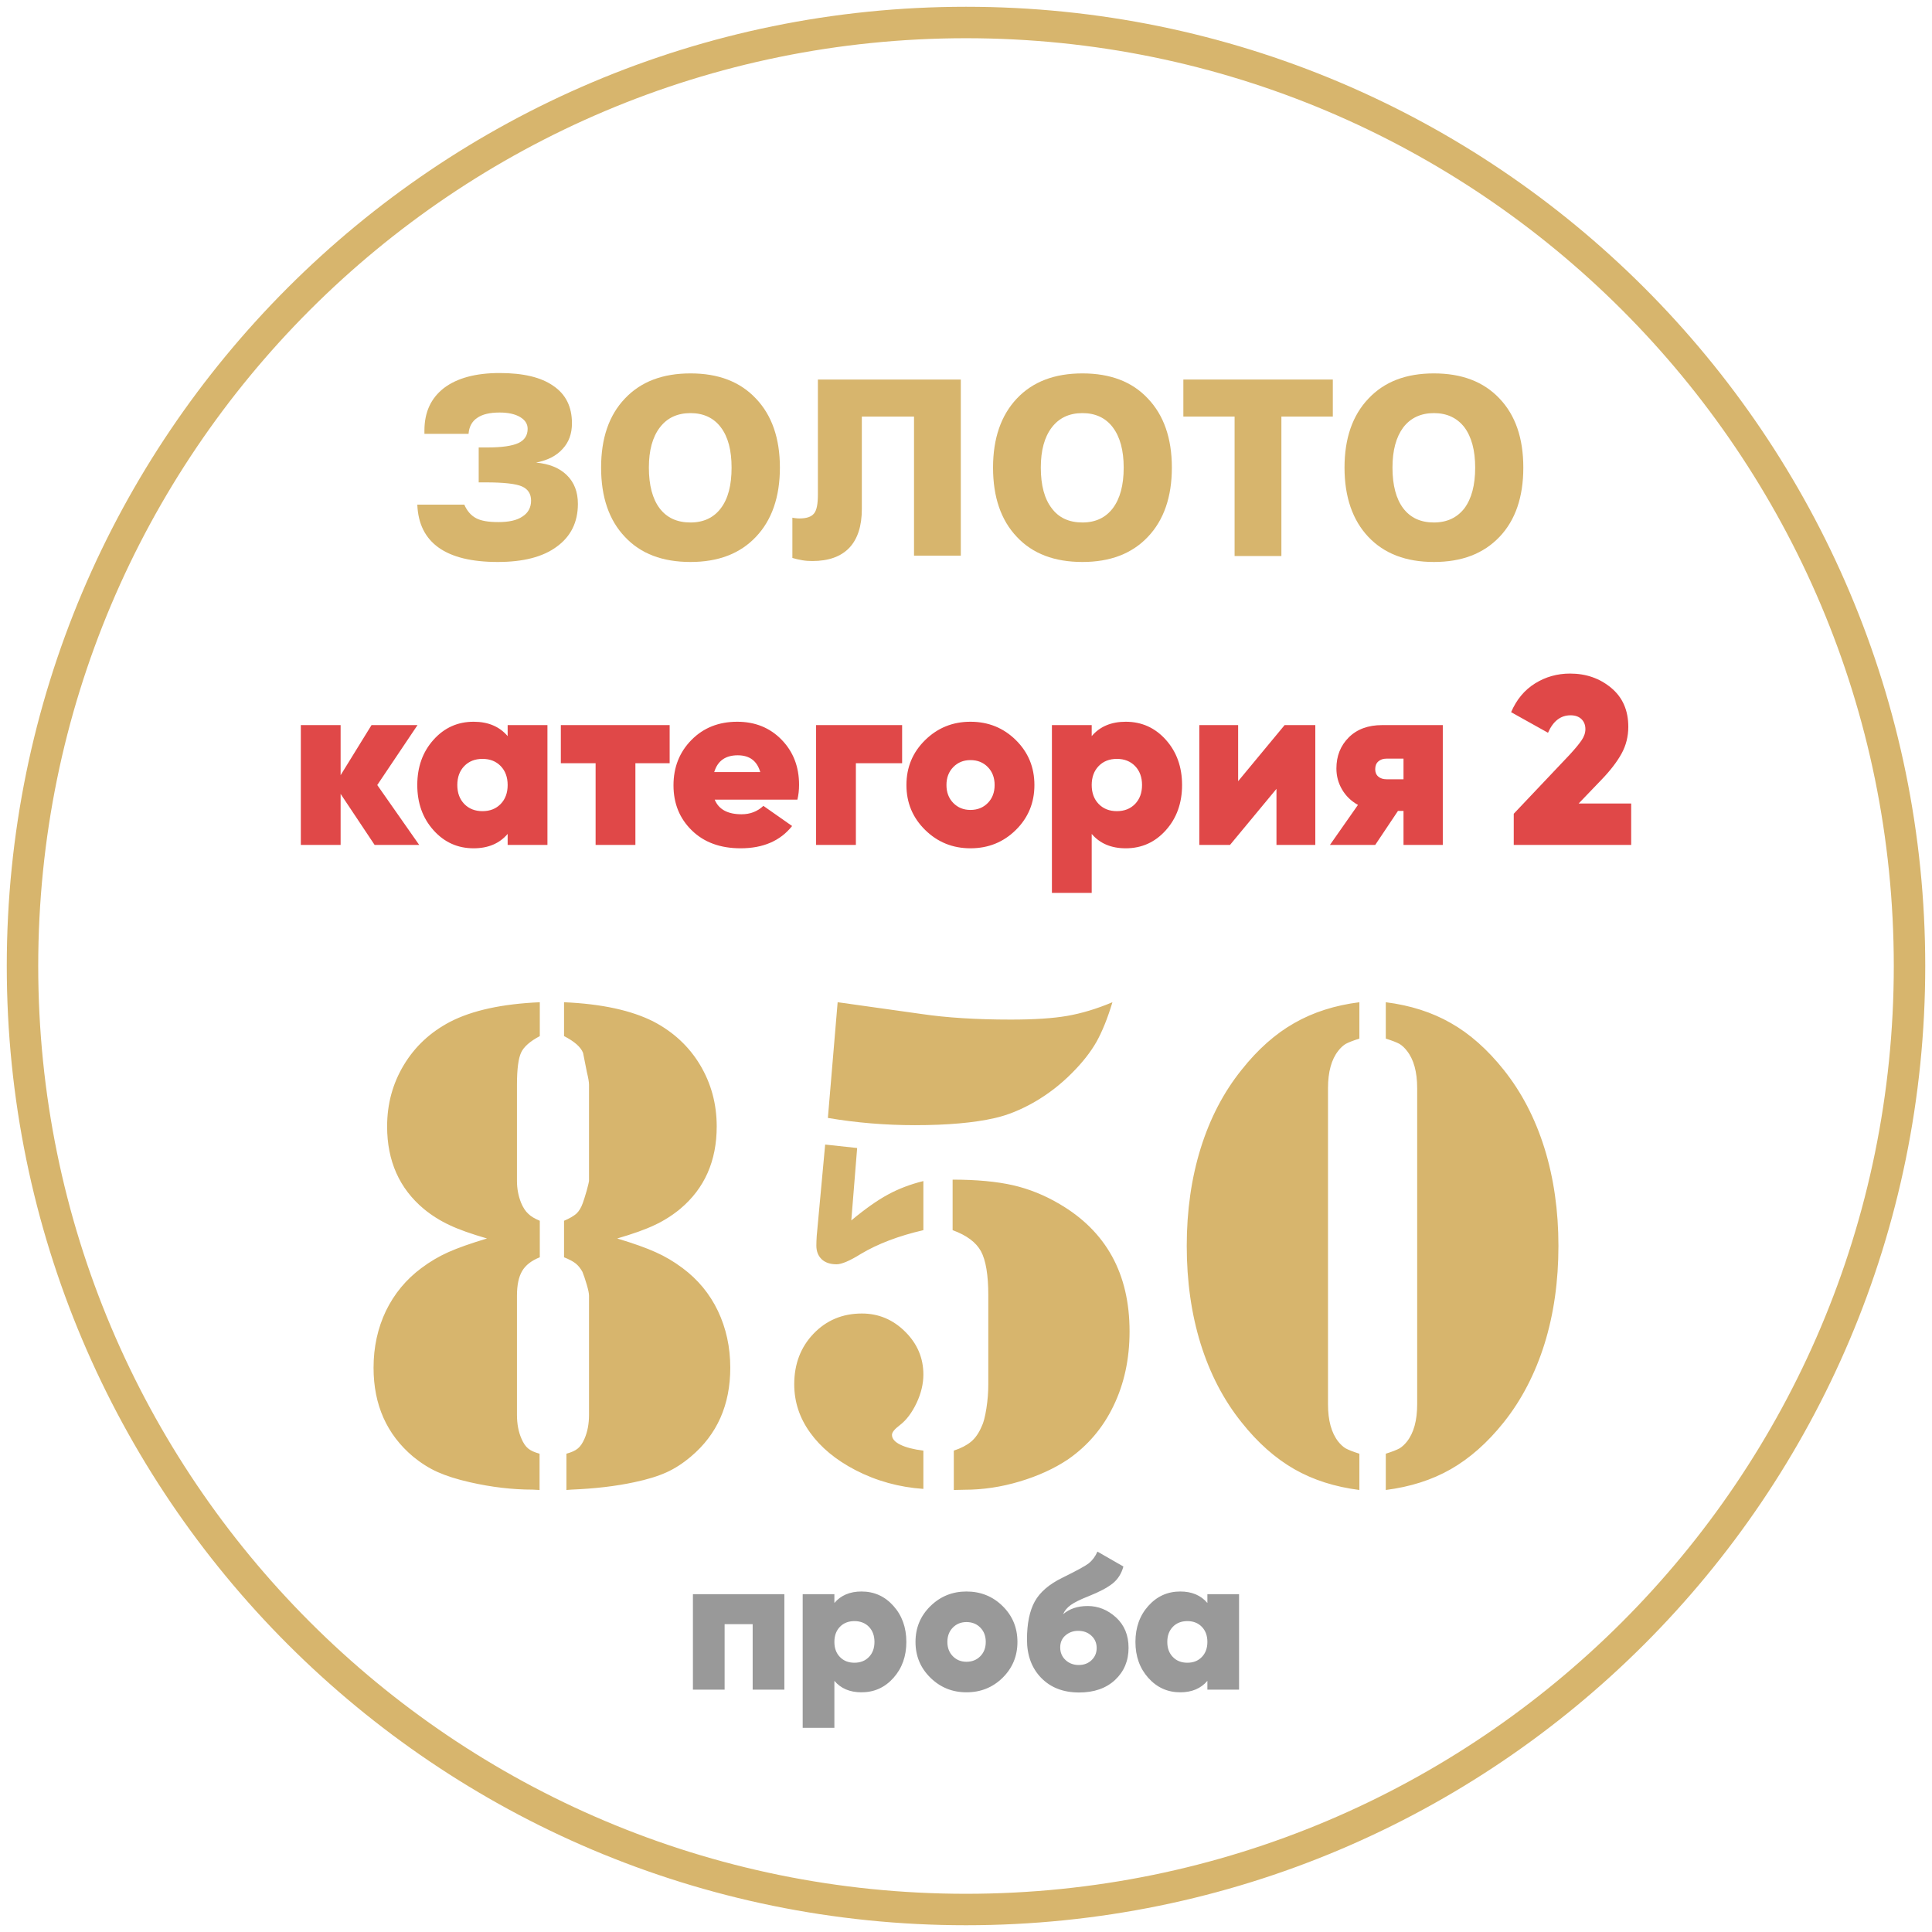
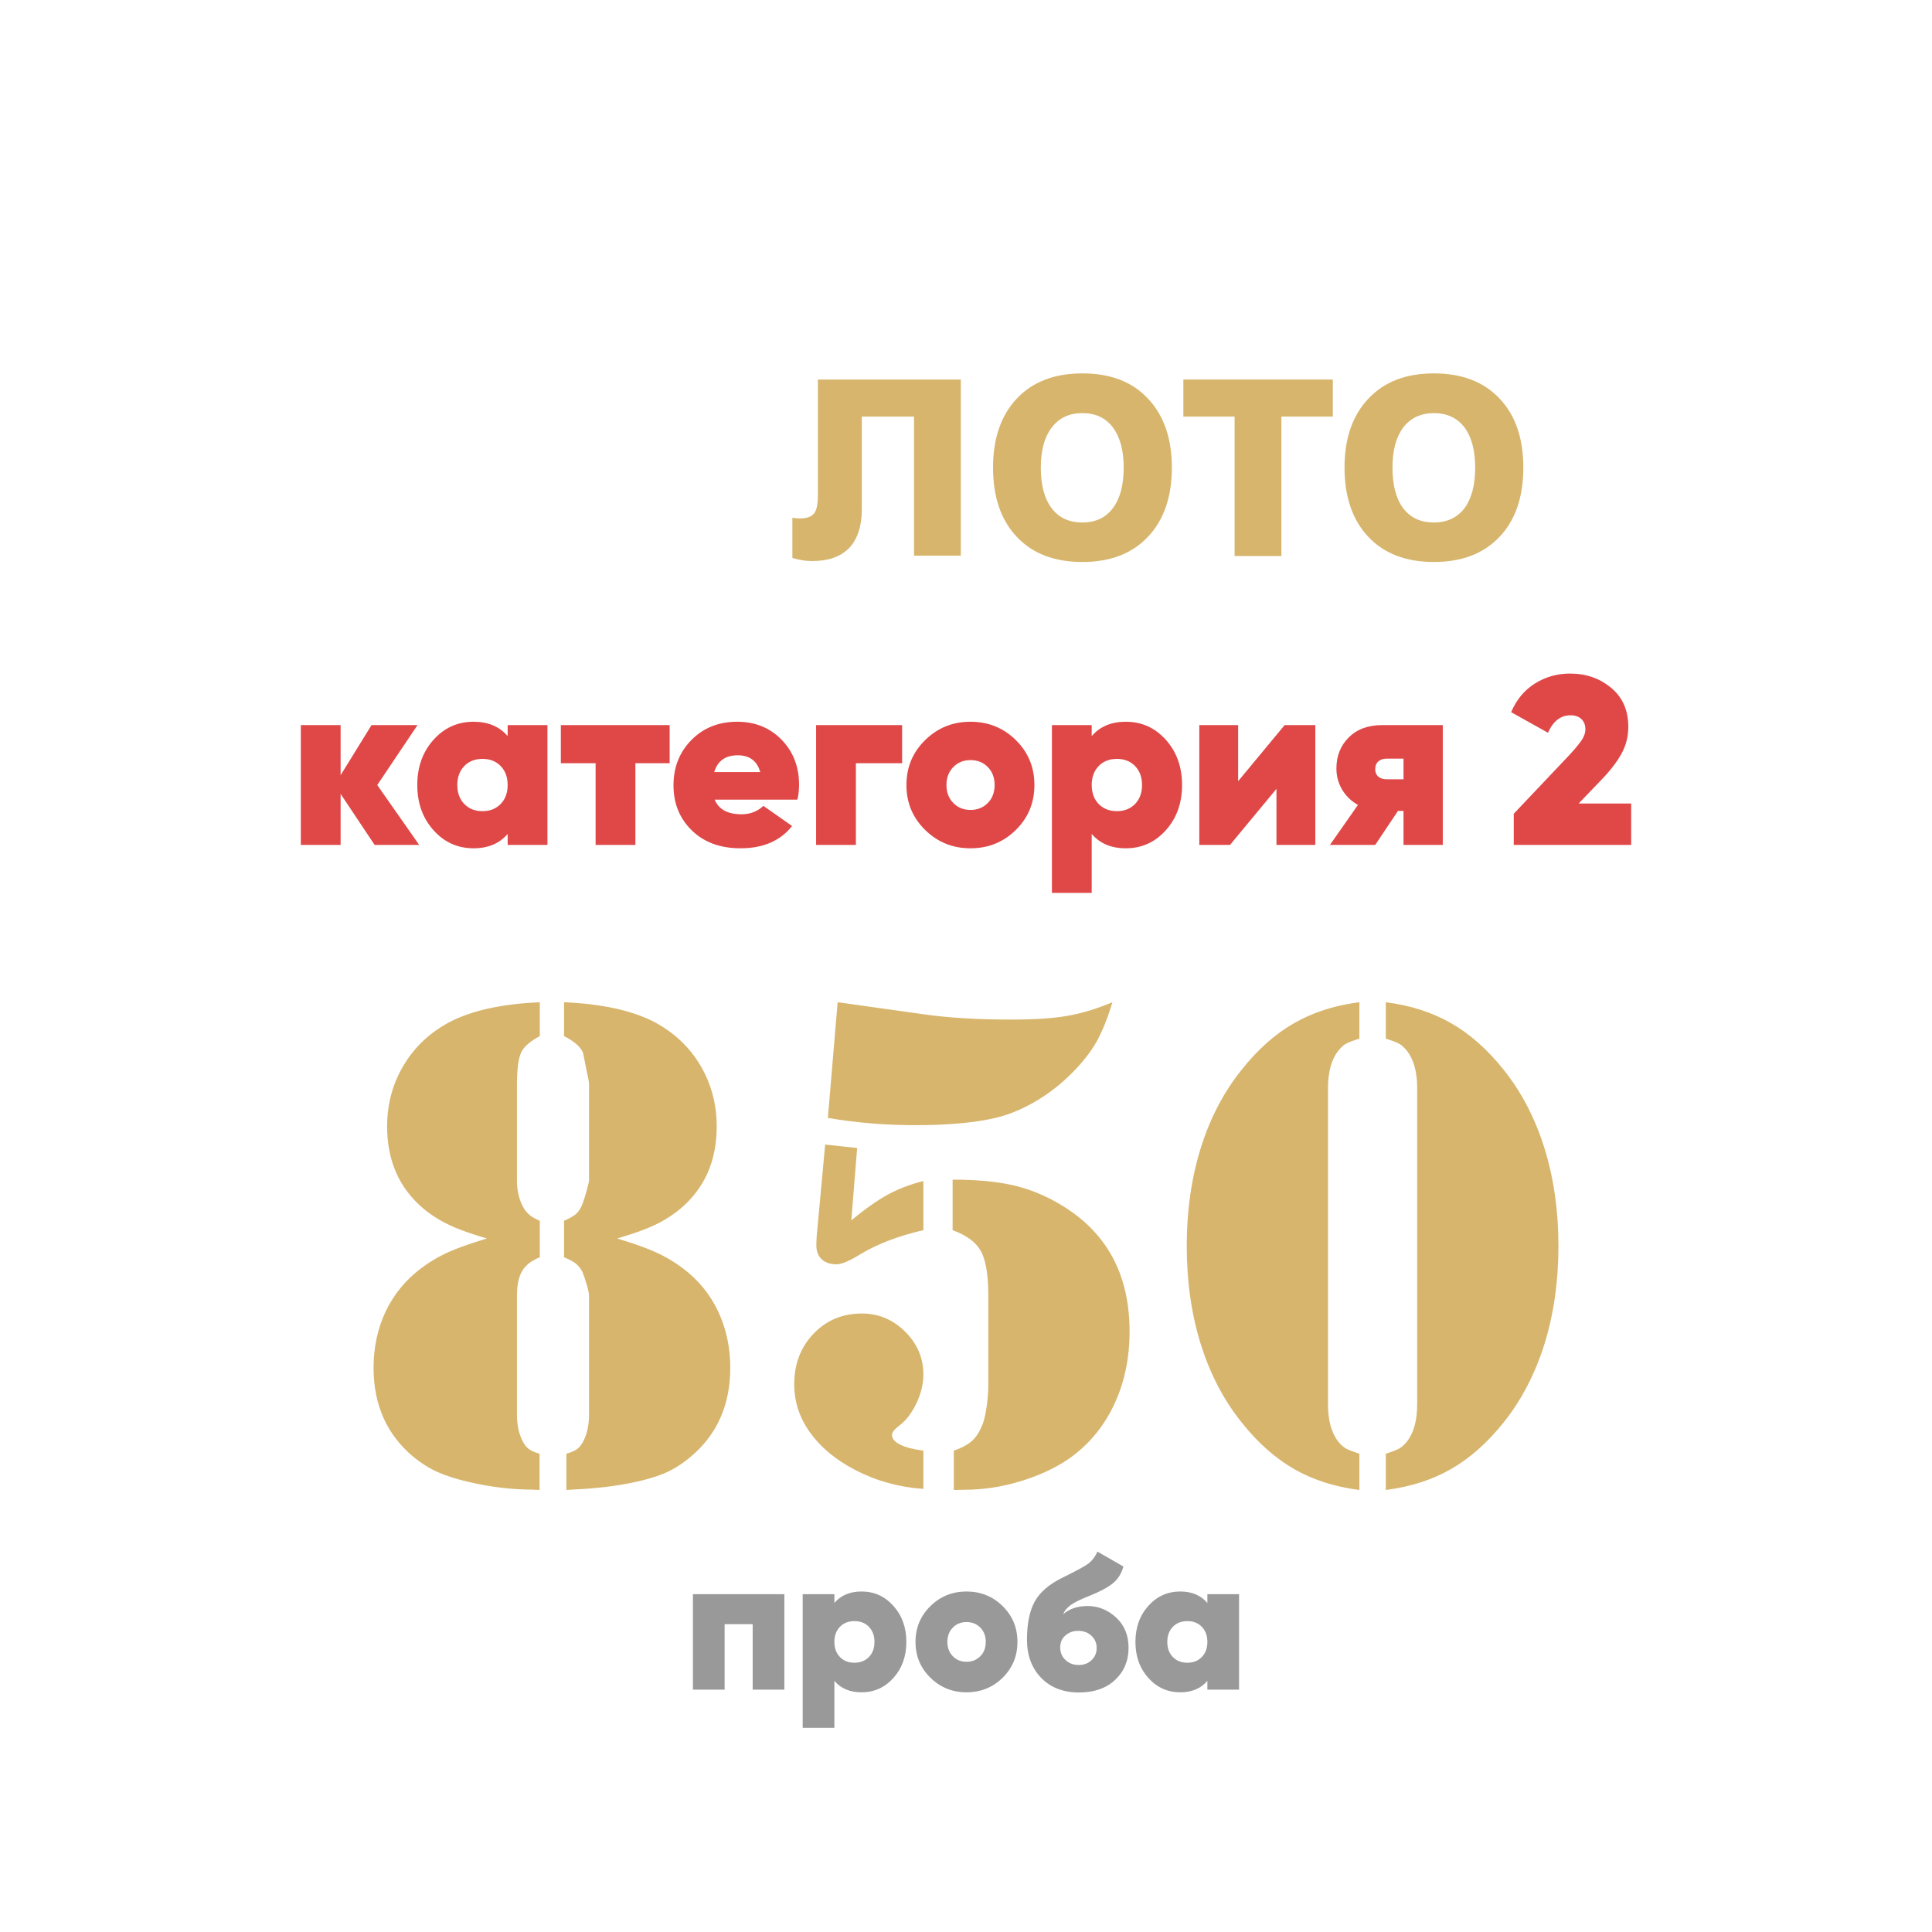
<svg xmlns="http://www.w3.org/2000/svg" width="285.463pt" height="285.463pt" viewBox="0 0 285.463 285.463" version="1.1">
  <g id="surface1">
-     <path style="fill:none;stroke-width:4.647;stroke-linecap:butt;stroke-linejoin:miter;stroke:rgb(84.314%,70.981%,42.744%);stroke-opacity:1;stroke-miterlimit:22.926;" d="M 281.141 141.732 C 281.141 218.725 218.723 281.139 141.73 281.139 C 64.738 281.139 2.324 218.725 2.324 141.732 C 2.324 64.74 64.738 2.322 141.73 2.322 C 218.723 2.322 281.141 64.74 281.141 141.732 Z M 281.141 141.732 " transform="matrix(1,0,0,-1,1,284.463)" />
-     <path style=" stroke:none;fill-rule:nonzero;fill:rgb(84.314%,70.981%,42.744%);fill-opacity:1;" d="M 61.66 74.562 L 68.605 74.562 C 69.004 75.496 69.598 76.176 70.363 76.574 C 71.102 76.969 72.207 77.141 73.652 77.141 C 75.184 77.141 76.371 76.887 77.195 76.32 C 78.043 75.781 78.469 74.984 78.469 73.965 C 78.469 72.973 78.016 72.266 77.109 71.867 C 76.203 71.473 74.418 71.273 71.723 71.273 L 70.73 71.273 L 70.73 66.113 L 72.062 66.113 C 74.16 66.113 75.691 65.887 76.598 65.461 C 77.508 65.035 77.961 64.328 77.961 63.363 C 77.961 62.629 77.59 62.059 76.824 61.605 C 76.09 61.18 75.098 60.953 73.82 60.953 C 72.375 60.953 71.27 61.211 70.504 61.75 C 69.738 62.258 69.312 63.051 69.23 64.102 L 62.711 64.102 L 62.711 63.621 C 62.711 60.898 63.672 58.828 65.602 57.328 C 67.555 55.852 70.305 55.117 73.82 55.117 C 77.309 55.117 79.945 55.738 81.758 57.016 C 83.602 58.262 84.508 60.105 84.508 62.543 C 84.508 64.074 84.055 65.348 83.117 66.34 C 82.211 67.359 80.906 68.012 79.207 68.352 C 81.164 68.523 82.664 69.148 83.742 70.195 C 84.848 71.273 85.387 72.691 85.387 74.449 C 85.387 77.168 84.336 79.266 82.27 80.77 C 80.199 82.301 77.309 83.035 73.539 83.035 C 69.711 83.035 66.793 82.328 64.809 80.91 C 62.824 79.492 61.773 77.395 61.66 74.562 " />
-     <path style=" stroke:none;fill-rule:nonzero;fill:rgb(84.314%,70.981%,42.744%);fill-opacity:1;" d="M 102.027 55.172 C 106.137 55.172 109.34 56.391 111.691 58.887 C 114.043 61.352 115.234 64.754 115.234 69.09 C 115.234 73.426 114.043 76.855 111.691 79.324 C 109.34 81.816 106.109 83.035 102.027 83.035 C 97.887 83.035 94.656 81.816 92.332 79.324 C 89.98 76.855 88.816 73.426 88.816 69.09 C 88.816 64.754 89.98 61.352 92.332 58.887 C 94.684 56.391 97.914 55.172 102.027 55.172 Z M 102.027 61.039 C 100.07 61.039 98.566 61.75 97.492 63.164 C 96.414 64.582 95.875 66.539 95.875 69.09 C 95.875 71.699 96.414 73.711 97.461 75.102 C 98.539 76.516 100.043 77.199 102.027 77.199 C 103.953 77.199 105.457 76.488 106.504 75.102 C 107.582 73.684 108.094 71.699 108.094 69.09 C 108.094 66.539 107.582 64.555 106.504 63.137 C 105.457 61.75 103.953 61.039 102.027 61.039 " />
    <path style=" stroke:none;fill-rule:nonzero;fill:rgb(84.314%,70.981%,42.744%);fill-opacity:1;" d="M 141.965 56.078 L 141.965 82.102 L 135.051 82.102 L 135.051 61.551 L 127.34 61.551 L 127.34 75.215 C 127.34 77.734 126.715 79.637 125.496 80.938 C 124.25 82.242 122.434 82.895 120.027 82.895 C 119.543 82.895 119.062 82.867 118.551 82.781 C 118.043 82.695 117.559 82.582 117.078 82.441 L 117.078 76.488 C 117.133 76.516 117.246 76.516 117.391 76.547 C 117.758 76.602 117.984 76.602 118.125 76.602 C 119.148 76.602 119.883 76.375 120.281 75.863 C 120.68 75.383 120.848 74.449 120.848 73.059 L 120.848 56.078 Z M 141.965 56.078 " />
    <path style=" stroke:none;fill-rule:nonzero;fill:rgb(84.314%,70.981%,42.744%);fill-opacity:1;" d="M 159.938 55.172 C 164.047 55.172 167.281 56.391 169.605 58.887 C 171.957 61.352 173.148 64.754 173.148 69.09 C 173.148 73.426 171.957 76.855 169.605 79.324 C 167.25 81.816 164.02 83.035 159.938 83.035 C 155.801 83.035 152.566 81.816 150.242 79.324 C 147.891 76.855 146.727 73.426 146.727 69.09 C 146.727 64.754 147.918 61.352 150.242 58.887 C 152.598 56.391 155.828 55.172 159.938 55.172 Z M 159.938 61.039 C 157.98 61.039 156.48 61.75 155.402 63.164 C 154.324 64.582 153.785 66.539 153.785 69.09 C 153.785 71.699 154.324 73.711 155.402 75.102 C 156.449 76.516 157.98 77.199 159.938 77.199 C 161.867 77.199 163.367 76.488 164.418 75.102 C 165.492 73.684 166.031 71.699 166.031 69.09 C 166.031 66.539 165.492 64.555 164.418 63.137 C 163.367 61.75 161.867 61.039 159.938 61.039 " />
    <path style=" stroke:none;fill-rule:nonzero;fill:rgb(84.314%,70.981%,42.744%);fill-opacity:1;" d="M 174.848 56.078 L 196.93 56.078 L 196.93 61.551 L 189.332 61.551 L 189.332 82.156 L 182.418 82.156 L 182.418 61.551 L 174.848 61.551 Z M 174.848 56.078 " />
    <path style=" stroke:none;fill-rule:nonzero;fill:rgb(84.314%,70.981%,42.744%);fill-opacity:1;" d="M 211.867 55.172 C 215.98 55.172 219.211 56.391 221.562 58.887 C 223.914 61.352 225.078 64.754 225.078 69.09 C 225.078 73.426 223.914 76.855 221.562 79.324 C 219.184 81.816 215.98 83.035 211.867 83.035 C 207.758 83.035 204.527 81.816 202.176 79.324 C 199.848 76.855 198.66 73.426 198.66 69.09 C 198.66 64.754 199.848 61.352 202.203 58.887 C 204.555 56.391 207.758 55.172 211.867 55.172 Z M 211.867 61.039 C 209.941 61.039 208.41 61.75 207.332 63.164 C 206.285 64.582 205.746 66.539 205.746 69.09 C 205.746 71.699 206.285 73.711 207.332 75.102 C 208.41 76.516 209.914 77.199 211.867 77.199 C 213.797 77.199 215.297 76.488 216.375 75.102 C 217.426 73.684 217.965 71.699 217.965 69.09 C 217.965 66.539 217.426 64.555 216.375 63.137 C 215.297 61.75 213.797 61.039 211.867 61.039 " />
    <path style=" stroke:none;fill-rule:nonzero;fill:rgb(84.314%,70.981%,42.744%);fill-opacity:1;" d="M 79.758 153.09 C 78.332 153.848 77.402 154.656 77 155.516 C 76.594 156.375 76.383 157.977 76.383 160.277 L 76.383 174.508 C 76.383 175.633 76.594 176.723 77 177.738 C 77.297 178.441 77.648 178.969 78.051 179.34 C 78.438 179.727 79 180.059 79.758 180.375 L 79.758 185.77 C 78.527 186.262 77.664 186.93 77.156 187.789 C 76.648 188.633 76.383 189.863 76.383 191.445 L 76.383 209.031 C 76.383 210.398 76.613 211.578 77.051 212.578 C 77.332 213.227 77.648 213.703 78.035 214.02 C 78.402 214.336 78.965 214.582 79.723 214.793 L 79.723 220.152 L 78.703 220.098 C 75.68 220.098 72.59 219.73 69.426 219.008 C 67.492 218.57 65.914 218.059 64.648 217.496 C 63.398 216.938 62.188 216.164 61.027 215.215 C 57.145 211.945 55.195 207.57 55.195 202.09 C 55.195 199.031 55.809 196.238 57.023 193.691 C 58.254 191.164 59.992 189.055 62.258 187.367 C 63.523 186.418 64.859 185.629 66.246 185.012 C 67.652 184.383 69.551 183.715 71.957 182.992 C 69.602 182.309 67.758 181.656 66.406 181.008 C 65.051 180.375 63.785 179.586 62.609 178.617 C 59.008 175.598 57.199 171.539 57.199 166.441 C 57.199 163.105 58.023 160.082 59.676 157.344 C 61.328 154.602 63.609 152.492 66.527 150.965 C 69.777 149.297 74.188 148.328 79.758 148.086 Z M 83.34 153.09 L 83.34 148.086 C 88.926 148.328 93.336 149.297 96.605 150.965 C 99.504 152.492 101.789 154.602 103.438 157.344 C 105.074 160.082 105.898 163.105 105.898 166.441 C 105.898 171.539 104.105 175.598 100.504 178.617 C 99.328 179.586 98.082 180.375 96.727 181.008 C 95.375 181.656 93.531 182.309 91.195 182.992 C 93.602 183.715 95.48 184.383 96.867 185.012 C 98.258 185.629 99.59 186.418 100.855 187.367 C 103.121 189.055 104.863 191.164 106.074 193.691 C 107.285 196.238 107.902 199.031 107.902 202.09 C 107.902 207.57 105.969 211.945 102.086 215.215 C 100.926 216.199 99.715 216.988 98.469 217.551 C 97.219 218.113 95.637 218.605 93.707 219.008 C 91 219.59 87.91 219.957 84.414 220.098 L 83.691 220.152 L 83.691 214.793 C 84.449 214.582 85.008 214.336 85.379 214.02 C 85.766 213.703 86.082 213.227 86.363 212.578 C 86.801 211.578 87.031 210.398 87.031 209.031 L 87.031 191.445 C 87.031 191.129 86.926 190.582 86.695 189.809 C 86.469 189.035 86.258 188.422 86.062 187.93 C 85.781 187.422 85.465 187.016 85.078 186.699 C 84.711 186.402 84.133 186.086 83.34 185.77 L 83.34 180.375 C 84.168 180.023 84.766 179.672 85.168 179.32 C 85.555 178.953 85.871 178.441 86.117 177.738 C 86.238 177.406 86.434 176.809 86.68 175.949 C 86.906 175.086 87.031 174.613 87.031 174.508 L 87.031 160.277 C 87.031 159.891 86.926 159.273 86.715 158.414 L 86.152 155.57 C 85.816 154.707 84.887 153.883 83.34 153.09 Z M 122.324 165.18 L 123.766 148.086 C 124.891 148.227 125.559 148.328 125.77 148.363 L 136.168 149.824 C 139.84 150.367 144.234 150.648 149.348 150.648 C 152.773 150.648 155.547 150.473 157.672 150.105 C 159.816 149.734 162.031 149.066 164.367 148.086 C 163.648 150.473 162.855 152.422 162.012 153.934 C 161.152 155.445 159.941 156.992 158.395 158.539 C 156.762 160.188 154.934 161.613 152.914 162.789 C 150.91 163.949 148.906 164.773 146.922 165.215 C 143.898 165.898 140 166.25 135.188 166.25 C 130.828 166.25 126.543 165.898 122.324 165.18 Z M 121.922 169.113 L 126.648 169.625 L 125.785 180.324 C 127.809 178.637 129.598 177.371 131.18 176.512 C 132.762 175.648 134.52 174.98 136.434 174.508 L 136.434 181.762 C 132.777 182.605 129.688 183.785 127.191 185.277 C 125.559 186.297 124.348 186.805 123.609 186.805 C 122.676 186.805 121.938 186.559 121.41 186.066 C 120.887 185.559 120.621 184.891 120.621 184.031 C 120.621 183.625 120.641 183.152 120.676 182.605 Z M 140.754 181.762 L 140.754 174.297 C 144.285 174.297 147.254 174.578 149.66 175.121 C 152.051 175.668 154.352 176.598 156.551 177.898 C 163.453 181.938 166.898 188.211 166.898 196.715 C 166.898 200.809 166.105 204.461 164.523 207.73 C 162.961 210.98 160.715 213.613 157.797 215.637 C 155.742 217.008 153.352 218.094 150.645 218.902 C 147.941 219.711 145.234 220.117 142.531 220.117 L 140.93 220.152 L 140.93 214.336 C 142.004 213.984 142.844 213.543 143.477 213.02 C 144.109 212.492 144.637 211.734 145.043 210.77 C 145.324 210.223 145.551 209.328 145.746 208.098 C 145.938 206.867 146.027 205.676 146.027 204.551 L 146.027 191.391 C 146.027 188.367 145.656 186.191 144.938 184.871 C 144.215 183.555 142.828 182.52 140.754 181.762 Z M 136.434 214.336 L 136.434 219.992 C 132.832 219.746 129.492 218.816 126.402 217.219 C 123.484 215.707 121.254 213.844 119.691 211.664 C 118.125 209.488 117.352 207.113 117.352 204.531 C 117.352 201.547 118.301 199.051 120.199 197.066 C 122.098 195.082 124.484 194.078 127.352 194.078 C 129.809 194.078 131.953 194.977 133.746 196.766 C 135.535 198.543 136.434 200.648 136.434 203.09 C 136.434 204.48 136.098 205.867 135.434 207.289 C 134.746 208.73 133.938 209.82 132.953 210.574 C 132.18 211.156 131.793 211.629 131.793 212.016 C 131.793 212.562 132.199 213.055 133.023 213.457 C 133.832 213.859 134.977 214.16 136.434 214.336 Z M 200.855 220.152 C 197.254 219.695 194.039 218.676 191.246 217.078 C 188.453 215.477 185.836 213.176 183.445 210.152 C 180.793 206.852 178.789 202.984 177.402 198.559 C 176.031 194.133 175.348 189.316 175.348 184.082 C 175.348 178.898 176.031 174.102 177.402 169.676 C 178.789 165.23 180.793 161.383 183.445 158.082 C 185.836 155.059 188.453 152.738 191.246 151.16 C 194.039 149.559 197.254 148.539 200.855 148.086 L 200.855 153.461 C 199.891 153.758 199.207 154.039 198.82 154.25 C 198.449 154.48 198.082 154.812 197.73 155.27 C 196.73 156.535 196.219 158.379 196.219 160.785 L 196.219 207.484 C 196.219 209.891 196.73 211.719 197.73 213 C 198.082 213.438 198.449 213.773 198.82 214 C 199.207 214.211 199.891 214.492 200.855 214.793 Z M 204.758 220.152 L 204.758 214.793 C 205.723 214.492 206.41 214.211 206.797 214 C 207.164 213.773 207.535 213.438 207.883 213 C 208.887 211.719 209.395 209.891 209.395 207.484 L 209.395 160.785 C 209.395 158.379 208.887 156.535 207.883 155.27 C 207.535 154.812 207.164 154.48 206.797 154.25 C 206.41 154.039 205.723 153.758 204.758 153.461 L 204.758 148.086 C 208.359 148.539 211.574 149.559 214.367 151.16 C 217.16 152.738 219.777 155.059 222.188 158.082 C 224.82 161.383 226.824 165.23 228.211 169.676 C 229.582 174.102 230.266 178.898 230.266 184.082 C 230.266 189.316 229.582 194.133 228.211 198.559 C 226.824 202.984 224.82 206.852 222.188 210.152 C 219.777 213.176 217.16 215.477 214.367 217.078 C 211.574 218.676 208.359 219.695 204.758 220.152 " />
    <path style=" stroke:none;fill-rule:nonzero;fill:rgb(87.843%,28.235%,28.235%);fill-opacity:1;" d="M 61.941 124.844 L 55.355 124.844 L 50.328 117.301 L 50.328 124.844 L 44.449 124.844 L 44.449 107.137 L 50.328 107.137 L 50.328 114.539 L 54.895 107.137 L 61.691 107.137 L 55.742 115.992 Z M 75.008 107.137 L 80.887 107.137 L 80.887 124.844 L 75.008 124.844 L 75.008 123.215 C 73.805 124.629 72.129 125.34 69.98 125.34 C 67.617 125.34 65.641 124.449 64.047 122.664 C 62.453 120.883 61.656 118.656 61.656 115.992 C 61.656 113.324 62.453 111.098 64.047 109.316 C 65.641 107.531 67.617 106.641 69.98 106.641 C 72.129 106.641 73.805 107.352 75.008 108.766 Z M 68.598 118.789 C 69.281 119.496 70.18 119.852 71.289 119.852 C 72.398 119.852 73.297 119.496 73.98 118.789 C 74.664 118.078 75.008 117.148 75.008 115.992 C 75.008 114.832 74.664 113.902 73.98 113.191 C 73.297 112.484 72.398 112.129 71.289 112.129 C 70.18 112.129 69.281 112.484 68.598 113.191 C 67.914 113.902 67.57 114.832 67.57 115.992 C 67.57 117.148 67.914 118.078 68.598 118.789 Z M 98.945 107.137 L 98.945 112.77 L 93.883 112.77 L 93.883 124.844 L 88.004 124.844 L 88.004 112.77 L 82.867 112.77 L 82.867 107.137 Z M 105.602 118.152 C 106.191 119.59 107.516 120.312 109.57 120.312 C 110.844 120.312 111.918 119.898 112.793 119.07 L 117.039 122.047 C 115.293 124.242 112.758 125.34 109.426 125.34 C 106.43 125.34 104.027 124.461 102.223 122.699 C 100.414 120.941 99.512 118.719 99.512 116.027 C 99.512 113.359 100.398 111.129 102.168 109.332 C 103.938 107.539 106.191 106.641 108.93 106.641 C 111.574 106.641 113.758 107.527 115.484 109.297 C 117.207 111.066 118.066 113.289 118.066 115.957 C 118.066 116.734 117.984 117.465 117.82 118.152 Z M 105.531 114.078 L 112.332 114.078 C 111.859 112.426 110.75 111.598 109.004 111.598 C 107.184 111.598 106.027 112.426 105.531 114.078 Z M 133.293 107.137 L 133.293 112.77 L 126.461 112.77 L 126.461 124.844 L 120.582 124.844 L 120.582 107.137 Z M 143.387 125.34 C 140.766 125.34 138.535 124.438 136.695 122.629 C 134.852 120.824 133.93 118.609 133.93 115.992 C 133.93 113.371 134.852 111.156 136.695 109.352 C 138.535 107.547 140.766 106.641 143.387 106.641 C 146.031 106.641 148.266 107.547 150.098 109.352 C 151.926 111.156 152.84 113.371 152.84 115.992 C 152.84 118.609 151.926 120.824 150.098 122.629 C 148.266 124.438 146.031 125.34 143.387 125.34 Z M 143.387 119.672 C 144.426 119.672 145.281 119.332 145.953 118.645 C 146.625 117.961 146.961 117.078 146.961 115.992 C 146.961 114.906 146.625 114.02 145.953 113.336 C 145.281 112.648 144.426 112.309 143.387 112.309 C 142.371 112.309 141.527 112.648 140.855 113.336 C 140.184 114.02 139.844 114.906 139.844 115.992 C 139.844 117.078 140.184 117.961 140.855 118.645 C 141.527 119.332 142.371 119.672 143.387 119.672 Z M 166.332 106.641 C 168.695 106.641 170.672 107.531 172.266 109.316 C 173.859 111.098 174.656 113.324 174.656 115.992 C 174.656 118.656 173.859 120.883 172.266 122.664 C 170.672 124.449 168.695 125.34 166.332 125.34 C 164.184 125.34 162.508 124.629 161.305 123.215 L 161.305 131.926 L 155.426 131.926 L 155.426 107.137 L 161.305 107.137 L 161.305 108.766 C 162.508 107.352 164.184 106.641 166.332 106.641 Z M 162.332 118.789 C 163.016 119.496 163.914 119.852 165.023 119.852 C 166.133 119.852 167.027 119.496 167.715 118.789 C 168.398 118.078 168.742 117.148 168.742 115.992 C 168.742 114.832 168.398 113.902 167.715 113.191 C 167.027 112.484 166.133 112.129 165.023 112.129 C 163.914 112.129 163.016 112.484 162.332 113.191 C 161.648 113.902 161.305 114.832 161.305 115.992 C 161.305 117.148 161.648 118.078 162.332 118.789 Z M 189.809 107.137 L 194.344 107.137 L 194.344 124.844 L 188.605 124.844 L 188.605 116.559 L 181.738 124.844 L 177.203 124.844 L 177.203 107.137 L 182.941 107.137 L 182.941 115.426 Z M 213.18 107.137 L 213.18 124.844 L 207.375 124.844 L 207.375 119.816 L 206.559 119.816 L 203.195 124.844 L 196.504 124.844 L 200.645 118.93 C 199.633 118.363 198.848 117.602 198.293 116.645 C 197.734 115.691 197.461 114.656 197.461 113.547 C 197.461 111.707 198.066 110.176 199.281 108.961 C 200.5 107.746 202.145 107.137 204.223 107.137 Z M 204.859 112.094 C 204.363 112.094 203.965 112.23 203.656 112.504 C 203.348 112.773 203.195 113.156 203.195 113.652 C 203.195 114.125 203.348 114.492 203.656 114.75 C 203.965 115.012 204.363 115.141 204.859 115.141 L 207.375 115.141 L 207.375 112.094 Z M 223.664 124.844 L 223.664 120.238 L 231.879 111.562 C 232.703 110.668 233.309 109.941 233.684 109.387 C 234.062 108.832 234.25 108.281 234.25 107.738 C 234.25 107.125 234.055 106.629 233.668 106.254 C 233.277 105.875 232.738 105.688 232.055 105.688 C 230.594 105.688 229.48 106.547 228.727 108.27 L 223.273 105.227 C 224.078 103.359 225.258 101.945 226.816 100.977 C 228.371 100.008 230.098 99.523 231.984 99.523 C 234.344 99.523 236.371 100.227 238.059 101.633 C 239.746 103.035 240.59 104.953 240.59 107.387 C 240.59 108.824 240.254 110.152 239.582 111.371 C 238.906 112.586 237.922 113.867 236.625 115.211 L 233.258 118.719 L 241.016 118.719 L 241.016 124.844 Z M 223.664 124.844 " />
    <path style=" stroke:none;fill-rule:nonzero;fill:rgb(60.001%,60.001%,60.001%);fill-opacity:1;" d="M 115.895 235.551 L 115.895 249.652 L 111.211 249.652 L 111.211 239.977 L 107.066 239.977 L 107.066 249.652 L 102.383 249.652 L 102.383 235.551 Z M 127.289 235.152 C 129.168 235.152 130.746 235.863 132.012 237.285 C 133.281 238.703 133.918 240.477 133.918 242.602 C 133.918 244.727 133.281 246.496 132.012 247.918 C 130.746 249.336 129.168 250.047 127.289 250.047 C 125.578 250.047 124.242 249.484 123.285 248.355 L 123.285 255.293 L 118.602 255.293 L 118.602 235.551 L 123.285 235.551 L 123.285 236.848 C 124.242 235.719 125.578 235.152 127.289 235.152 Z M 124.102 244.828 C 124.648 245.395 125.363 245.676 126.246 245.676 C 127.129 245.676 127.844 245.395 128.391 244.828 C 128.934 244.266 129.207 243.523 129.207 242.602 C 129.207 241.68 128.934 240.938 128.391 240.371 C 127.844 239.809 127.129 239.527 126.246 239.527 C 125.363 239.527 124.648 239.809 124.102 240.371 C 123.555 240.938 123.285 241.68 123.285 242.602 C 123.285 243.523 123.555 244.266 124.102 244.828 Z M 142.801 250.047 C 140.715 250.047 138.938 249.328 137.473 247.891 C 136.004 246.449 135.27 244.688 135.27 242.602 C 135.27 240.512 136.004 238.75 137.473 237.312 C 138.938 235.875 140.715 235.152 142.801 235.152 C 144.906 235.152 146.691 235.875 148.148 237.312 C 149.605 238.75 150.332 240.512 150.332 242.602 C 150.332 244.688 149.605 246.449 148.148 247.891 C 146.691 249.328 144.906 250.047 142.801 250.047 Z M 142.801 245.535 C 143.629 245.535 144.312 245.262 144.848 244.715 C 145.383 244.172 145.652 243.465 145.652 242.602 C 145.652 241.734 145.383 241.031 144.848 240.484 C 144.312 239.941 143.629 239.668 142.801 239.668 C 141.992 239.668 141.32 239.941 140.785 240.484 C 140.25 241.031 139.98 241.734 139.98 242.602 C 139.98 243.465 140.25 244.172 140.785 244.715 C 141.32 245.262 141.992 245.535 142.801 245.535 Z M 159.445 250.074 C 157.113 250.074 155.246 249.355 153.844 247.918 C 152.445 246.48 151.742 244.594 151.742 242.262 C 151.742 239.895 152.125 238.016 152.887 236.637 C 153.648 235.254 155.004 234.082 156.961 233.125 C 159.066 232.09 160.375 231.375 160.883 230.98 C 161.426 230.527 161.852 229.953 162.152 229.258 L 165.988 231.461 C 165.703 232.512 165.172 233.348 164.395 233.969 C 163.613 234.59 162.441 235.211 160.883 235.832 C 159.641 236.32 158.754 236.758 158.215 237.145 C 157.68 237.527 157.301 237.984 157.074 238.512 C 158.016 237.703 159.227 237.297 160.711 237.297 C 162.273 237.297 163.668 237.863 164.902 238.988 C 166.133 240.117 166.75 241.613 166.75 243.477 C 166.75 245.395 166.086 246.973 164.762 248.215 C 163.434 249.453 161.66 250.074 159.445 250.074 Z M 157.441 245.281 C 157.969 245.77 158.617 246.012 159.387 246.012 C 160.156 246.012 160.793 245.773 161.289 245.293 C 161.789 244.812 162.039 244.219 162.039 243.504 C 162.039 242.77 161.781 242.164 161.262 241.684 C 160.746 241.203 160.094 240.965 159.301 240.965 C 158.586 240.965 157.969 241.184 157.441 241.629 C 156.914 242.07 156.652 242.668 156.652 243.418 C 156.652 244.172 156.914 244.789 157.441 245.281 Z M 178.398 235.551 L 183.078 235.551 L 183.078 249.652 L 178.398 249.652 L 178.398 248.355 C 177.438 249.484 176.102 250.047 174.391 250.047 C 172.512 250.047 170.938 249.336 169.668 247.918 C 168.398 246.496 167.766 244.727 167.766 242.602 C 167.766 240.477 168.398 238.703 169.668 237.285 C 170.938 235.863 172.512 235.152 174.391 235.152 C 176.102 235.152 177.438 235.719 178.398 236.848 Z M 173.293 244.828 C 173.836 245.395 174.551 245.676 175.438 245.676 C 176.32 245.676 177.035 245.395 177.578 244.828 C 178.125 244.266 178.398 243.523 178.398 242.602 C 178.398 241.68 178.125 240.938 177.578 240.371 C 177.035 239.809 176.32 239.527 175.438 239.527 C 174.551 239.527 173.836 239.809 173.293 240.371 C 172.746 240.938 172.473 241.68 172.473 242.602 C 172.473 243.523 172.746 244.266 173.293 244.828 " />
  </g>
</svg>